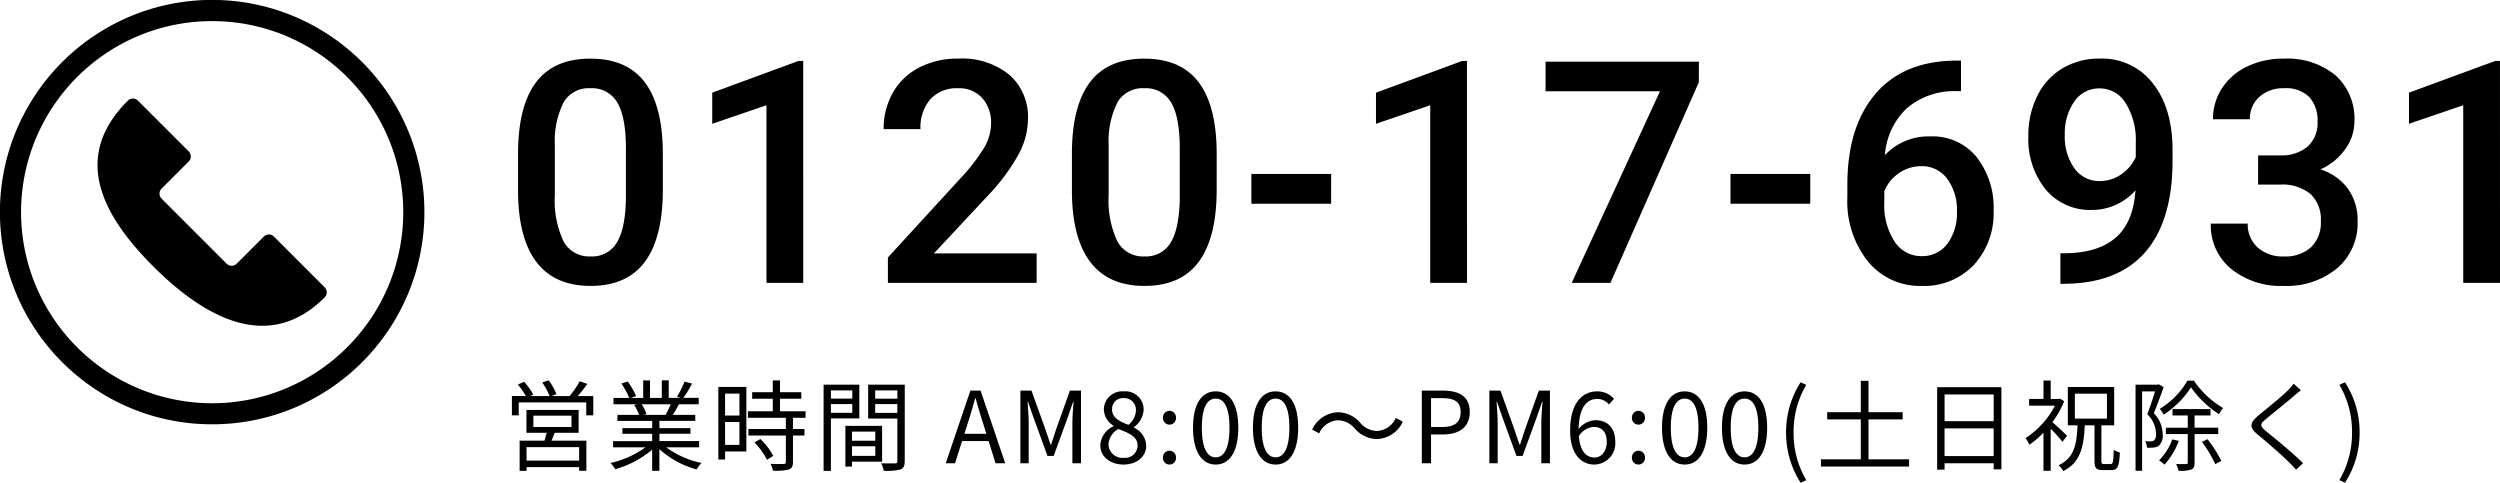
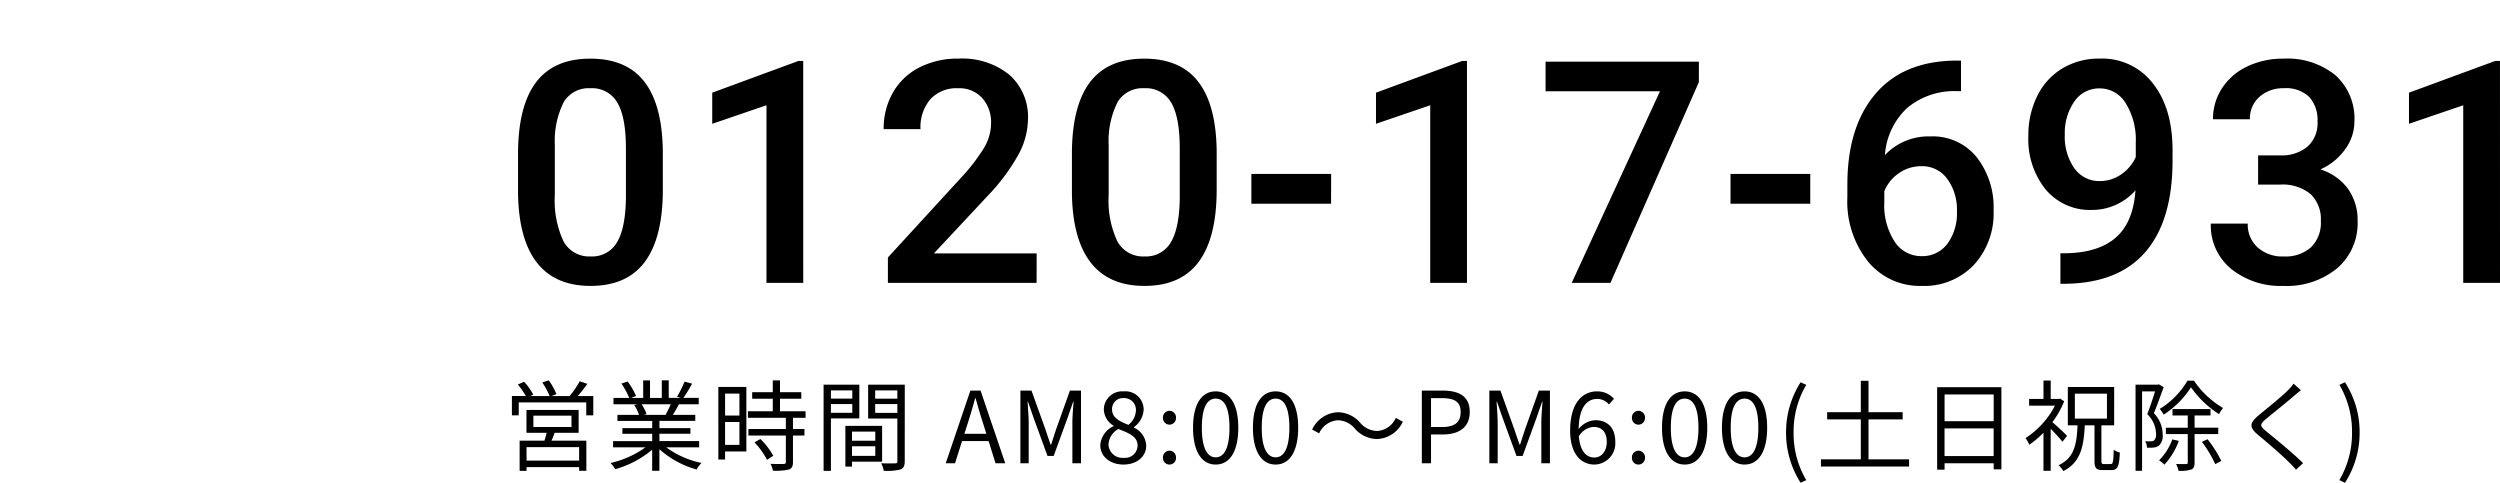
<svg xmlns="http://www.w3.org/2000/svg" width="353.524" height="68.268" viewBox="0 0 353.524 68.268">
  <g id="グループ_78950" data-name="グループ 78950" transform="translate(-792 -983.49)">
    <g id="グループ_78949" data-name="グループ 78949" transform="translate(2 106.49)">
      <g id="グループ_203" data-name="グループ 203" transform="translate(-3.189 -1904.989)">
        <g id="グループ_202" data-name="グループ 202">
-           <path id="パス_226" data-name="パス 226" d="M823.189,2841.989a29.848,29.848,0,0,1-16.774-5.125,30.1,30.1,0,0,1-10.868-13.2,29.953,29.953,0,0,1,2.767-28.452,30.078,30.078,0,0,1,13.2-10.868,29.967,29.967,0,0,1,28.453,2.766,30.09,30.09,0,0,1,10.867,13.2,29.962,29.962,0,0,1-2.766,28.452,30.093,30.093,0,0,1-13.2,10.868A29.824,29.824,0,0,1,823.189,2841.989Zm0-57.011a26.884,26.884,0,0,0-15.1,4.612,27.095,27.095,0,0,0-9.788,11.885,26.977,26.977,0,0,0,2.49,25.615,27.091,27.091,0,0,0,11.886,9.788,26.971,26.971,0,0,0,25.614-2.49,27.144,27.144,0,0,0,7.3-7.3,26.973,26.973,0,0,0,0-30.2A27.1,27.1,0,0,0,833.7,2787.1,26.841,26.841,0,0,0,823.189,2784.978Z" />
-         </g>
-         <path id="パス_227" data-name="パス 227" d="M816.043,2810.084l9.189,9.189a1.008,1.008,0,0,0,1.426,0l3.834-3.833a1.008,1.008,0,0,1,1.426,0l7.18,7.18a1.007,1.007,0,0,1,0,1.423l-.008.008c-7.684,7.684-16.58,3.26-24.265-4.425s-11.248-15.719-3.563-23.4l.007-.007a1.006,1.006,0,0,1,1.423,0l7.181,7.18a1.011,1.011,0,0,1,0,1.427l-3.834,3.833A1.008,1.008,0,0,0,816.043,2810.084Z" />
+           </g>
      </g>
    </g>
    <path id="パス_139245" data-name="パス 139245" d="M22.73-13.17Q22.73-6.424,20.206-3T12.525.43q-5.07,0-7.638-3.341T2.256-12.8v-5.414q0-6.746,2.524-10.119t7.7-3.373q5.135,0,7.659,3.287t2.589,9.84ZM17.51-19.014q0-4.4-1.2-6.456a4.106,4.106,0,0,0-3.824-2.052,4.1,4.1,0,0,0-3.76,1.944,12.233,12.233,0,0,0-1.268,6.069v7.09A13.578,13.578,0,0,0,8.68-5.887a4.113,4.113,0,0,0,3.846,2.148,4.041,4.041,0,0,0,3.717-1.987q1.2-1.987,1.268-6.22ZM42.586,0h-5.2V-25.115l-7.67,2.621v-4.4l12.2-4.49h.666Zm33,0H54.557V-3.588l10.42-11.365a25.948,25.948,0,0,0,3.212-4.2,6.805,6.805,0,0,0,.956-3.384,5.141,5.141,0,0,0-1.257-3.609A4.36,4.36,0,0,0,64.5-27.521a5.025,5.025,0,0,0-3.932,1.547,6.083,6.083,0,0,0-1.4,4.232H53.956a10.232,10.232,0,0,1,1.3-5.146,8.95,8.95,0,0,1,3.717-3.556,11.83,11.83,0,0,1,5.575-1.268,10.582,10.582,0,0,1,7.187,2.288A7.943,7.943,0,0,1,74.366-23.1a10.737,10.737,0,0,1-1.321,4.909,27.915,27.915,0,0,1-4.329,5.833L61.067-4.168H75.591Zm25.463-13.17q0,6.746-2.524,10.173T90.849.43q-5.07,0-7.638-3.341T80.579-12.8v-5.414q0-6.746,2.524-10.119t7.7-3.373q5.135,0,7.659,3.287t2.589,9.84Zm-5.221-5.844q0-4.4-1.2-6.456a4.106,4.106,0,0,0-3.824-2.052,4.1,4.1,0,0,0-3.76,1.944,12.233,12.233,0,0,0-1.268,6.069v7.09A13.578,13.578,0,0,0,87-5.887a4.113,4.113,0,0,0,3.846,2.148,4.041,4.041,0,0,0,3.717-1.987q1.2-1.987,1.268-6.22Zm21.4,7.82H105.957V-15.4h11.279ZM136.447,0h-5.2V-25.115l-7.67,2.621v-4.4l12.2-4.49h.666Zm32.789-28.381L156.733,0h-5.479l12.482-27.092H147.559v-4.189h21.678Zm15.752,17.188H173.71V-15.4h11.279Zm21.317-20.238v4.318h-.645a10.363,10.363,0,0,0-7,2.406,10.069,10.069,0,0,0-3.115,6.639,8.477,8.477,0,0,1,6.424-2.643,8.007,8.007,0,0,1,6.542,2.922,11.508,11.508,0,0,1,2.4,7.541,10.758,10.758,0,0,1-2.8,7.724A9.678,9.678,0,0,1,200.741.43a9.453,9.453,0,0,1-7.595-3.459,13.606,13.606,0,0,1-2.911-9.066v-1.783q0-8.229,4.007-12.891t11.526-4.662ZM200.7-16.5a5.5,5.5,0,0,0-3.147.967,5.651,5.651,0,0,0-2.095,2.578v1.59a9.365,9.365,0,0,0,1.461,5.532A4.455,4.455,0,0,0,200.7-3.781a4.407,4.407,0,0,0,3.674-1.74,7.247,7.247,0,0,0,1.354-4.576,7.351,7.351,0,0,0-1.375-4.619A4.383,4.383,0,0,0,200.7-16.5Zm30.276,3.416a8.177,8.177,0,0,1-6.123,2.771,8.178,8.178,0,0,1-6.574-2.89,11.346,11.346,0,0,1-2.449-7.595,12.451,12.451,0,0,1,1.246-5.607,9.292,9.292,0,0,1,3.545-3.91,10.058,10.058,0,0,1,5.328-1.4,9.036,9.036,0,0,1,7.5,3.523q2.771,3.523,2.771,9.432v1.461q0,8.465-3.824,12.912T220.984.129h-.623V-4.189h.752q4.619-.064,7.09-2.224T230.974-13.084Zm-5.027-1.311a5.268,5.268,0,0,0,2.943-.9,5.946,5.946,0,0,0,2.127-2.492V-19.83a9.8,9.8,0,0,0-1.418-5.564,4.272,4.272,0,0,0-3.674-2.105,4.221,4.221,0,0,0-3.6,1.858,7.812,7.812,0,0,0-1.343,4.694,7.715,7.715,0,0,0,1.354,4.748A4.288,4.288,0,0,0,225.947-14.395Zm22.37-3.631h3.18a5.69,5.69,0,0,0,3.813-1.246,4.446,4.446,0,0,0,1.407-3.545,4.845,4.845,0,0,0-1.171-3.47,4.712,4.712,0,0,0-3.577-1.235,4.985,4.985,0,0,0-3.459,1.214,4.056,4.056,0,0,0-1.354,3.169h-5.221a7.9,7.9,0,0,1,1.278-4.383A8.588,8.588,0,0,1,246.78-30.6a11.618,11.618,0,0,1,5.124-1.106,10.759,10.759,0,0,1,7.358,2.353,8.256,8.256,0,0,1,2.675,6.542,6.648,6.648,0,0,1-1.343,3.964,8.421,8.421,0,0,1-3.47,2.8,7.675,7.675,0,0,1,3.921,2.771,7.588,7.588,0,0,1,1.343,4.512,8.4,8.4,0,0,1-2.89,6.7A11.219,11.219,0,0,1,251.9.43a11.135,11.135,0,0,1-7.391-2.406,7.924,7.924,0,0,1-2.879-6.4h5.221a4.367,4.367,0,0,0,1.386,3.352,5.255,5.255,0,0,0,3.728,1.289,5.42,5.42,0,0,0,3.824-1.289,4.836,4.836,0,0,0,1.4-3.738,4.885,4.885,0,0,0-1.461-3.8,6.246,6.246,0,0,0-4.34-1.332h-3.072ZM282.524,0h-5.2V-25.115l-7.67,2.621v-4.4l12.2-4.49h.666Z" transform="translate(863 1023.49)" />
    <path id="パス_139246" data-name="パス 139246" d="M-121.107-.378h-7.434v-1.9h7.434Zm-6.468-6.356h5.39v1.61h-5.39Zm6.4,2.422V-7.546h-7.378v3.234h2.856c-.084.364-.21.77-.308,1.12h-3.514v4.27h.98V.546h7.434v.518h1.022V-3.192h-4.928c.154-.35.308-.728.448-1.12Zm-.126-5.194a21.671,21.671,0,0,0,1.358-1.722l-1.078-.364a13.494,13.494,0,0,1-1.428,2.086H-125l.686-.266a9.3,9.3,0,0,0-1.092-1.96l-.91.308a10.4,10.4,0,0,1,1.036,1.918h-2.73l.42-.2a8.7,8.7,0,0,0-1.3-1.82l-.882.392a11.4,11.4,0,0,1,1.134,1.624h-1.974v2.73h.966V-8.61h9.548v1.834h.994v-2.73Zm13.146,1.162a12.8,12.8,0,0,1-.714,1.456l.14.042h-3.29l.448-.1a5.931,5.931,0,0,0-.7-1.4Zm4.018,6.09v-.882h-5.614V-4.172h4.382v-.8h-4.382V-5.992h5.068v-.854h-3.178c.28-.42.588-.966.868-1.5h2.8v-.9h-2.17a19.575,19.575,0,0,0,1.232-2.016l-1.064-.28a15.883,15.883,0,0,1-1.064,2.128l.518.168h-1.694v-2.478h-.98V-9.24h-1.666v-2.478h-.966V-9.24h-1.722l.714-.266a9.65,9.65,0,0,0-1.19-2.058l-.882.294a10.913,10.913,0,0,1,1.106,2.03h-2.226v.9h3.416l-.49.1a5.878,5.878,0,0,1,.686,1.4h-3.052v.854h4.914V-4.97h-4.214v.8h4.214v1.036h-5.53v.882h4.578a13.493,13.493,0,0,1-4.942,2.212A4.458,4.458,0,0,1-116,.84a14.069,14.069,0,0,0,5.222-2.758V1.064h1.022V-1.988a13.217,13.217,0,0,0,5.264,2.87,3.743,3.743,0,0,1,.7-.924,12.809,12.809,0,0,1-5-2.212Zm5.7-7.6v3.108h-2.03V-9.856Zm-2.03,7.252V-5.838h2.03V-2.6Zm3.01-8.19h-3.962V-.532h.952V-1.666h3.01Zm1.148,7.84A10.8,10.8,0,0,1-94.535-.49l.882-.56a9.9,9.9,0,0,0-1.82-2.38Zm7.224-3.472V-7.35H-92.7V-9.128h3.01v-.924H-92.7v-1.666h-1.022v1.666h-2.912v.924h2.912V-7.35h-3.514v.924h5.362v1.582h-5.292v.924h5.292V-.182c0,.21-.07.266-.308.28s-.994.014-1.862-.014a3.179,3.179,0,0,1,.336.966A8.01,8.01,0,0,0-91.441.882c.42-.154.574-.462.574-1.05V-3.92h1.624v-.924h-1.624V-6.426Zm6.608-3.878v1.162H-85.5V-10.3ZM-85.5-7.14V-8.372h3.024V-7.14Zm4.018.8v-4.774h-5.054V1.078H-85.5v-7.42Zm2.254,1.862v1.288h-3.29V-4.48Zm-3.29,3.43V-2.408h3.29V-1.05Zm4.256.826V-5.292h-5.194V.476h.938v-.7Zm-.98-6.9V-8.372h3.136v1.246Zm3.136-3.178v1.162h-3.136V-10.3Zm1.05-.812h-5.18v4.788h4.13V-.322c0,.252-.084.336-.322.336S-77.539.042-78.393,0a3.835,3.835,0,0,1,.364,1.064A7.969,7.969,0,0,0-75.677.882c.462-.182.616-.532.616-1.19Zm8.932,5.376c.364-1.162.7-2.268,1.022-3.472h.056c.336,1.19.658,2.31,1.036,3.472l.49,1.568h-3.108ZM-69.265,0h1.316l.994-3.136H-63.2L-62.223,0h1.372l-3.486-10.276h-1.442Zm10.556,0h1.176V-5.684c0-.882-.1-2.128-.154-3.024h.056l.812,2.338,1.946,5.334H-54l1.946-5.334.812-2.338h.056c-.07.9-.168,2.142-.168,3.024V0h1.218V-10.276h-1.568l-1.96,5.5c-.238.714-.462,1.428-.7,2.142h-.07c-.252-.714-.49-1.428-.728-2.142l-1.974-5.5h-1.568Zm14.574.182c1.932,0,3.22-1.162,3.22-2.66A2.928,2.928,0,0,0-42.651-5.04v-.07a3.288,3.288,0,0,0,1.372-2.408,2.568,2.568,0,0,0-2.814-2.646,2.593,2.593,0,0,0-2.814,2.548,2.789,2.789,0,0,0,1.386,2.31v.056a3.184,3.184,0,0,0-1.89,2.7C-47.411-.966-46.025.182-44.135.182Zm.7-5.614c-1.2-.476-2.31-.98-2.31-2.184a1.54,1.54,0,0,1,1.638-1.6,1.66,1.66,0,0,1,1.736,1.764A2.716,2.716,0,0,1-43.435-5.432ZM-44.107-.77a1.968,1.968,0,0,1-2.142-1.89,2.653,2.653,0,0,1,1.4-2.184c1.456.574,2.716,1.036,2.716,2.338A1.778,1.778,0,0,1-44.107-.77Zm6.482-4.69a.933.933,0,0,0,.924-.966.941.941,0,0,0-.924-.994.941.941,0,0,0-.924.994A.933.933,0,0,0-37.625-5.46Zm0,5.642A.925.925,0,0,0-36.7-.784a.941.941,0,0,0-.924-.994.941.941,0,0,0-.924.994A.925.925,0,0,0-37.625.182Zm6.538,0c1.988,0,3.192-1.862,3.192-5.208s-1.2-5.138-3.192-5.138-3.206,1.792-3.206,5.138S-33.075.182-31.087.182Zm0-1.022c-1.176,0-1.96-1.26-1.96-4.186s.784-4.116,1.96-4.116,1.946,1.19,1.946,4.116S-29.925-.84-31.087-.84Zm8.47,1.022c1.988,0,3.192-1.862,3.192-5.208s-1.2-5.138-3.192-5.138-3.206,1.792-3.206,5.138S-24.6.182-22.617.182Zm0-1.022c-1.176,0-1.96-1.26-1.96-4.186s.784-4.116,1.96-4.116,1.946,1.19,1.946,4.116S-21.455-.84-22.617-.84Zm11.186-4.088a4.2,4.2,0,0,0,3.15,1.5A4.181,4.181,0,0,0-4.627-5.88l-.994-.532A3.088,3.088,0,0,1-8.267-4.564a3.232,3.232,0,0,1-2.38-1.148,4.2,4.2,0,0,0-3.15-1.5,4.181,4.181,0,0,0-3.654,2.45l.994.532a3.088,3.088,0,0,1,2.646-1.848A3.209,3.209,0,0,1-11.431-4.928ZM-1.939,0h1.3V-4.074H1.057c2.254,0,3.78-1.008,3.78-3.178,0-2.24-1.54-3.024-3.836-3.024h-2.94Zm1.3-5.124V-9.212H.833c1.806,0,2.716.476,2.716,1.96S2.7-5.124.889-5.124ZM7.609,0H8.785V-5.684c0-.882-.1-2.128-.154-3.024h.056L9.5-6.37l1.946,5.334h.868L14.259-6.37l.812-2.338h.056c-.07.9-.168,2.142-.168,3.024V0h1.218V-10.276H14.609l-1.96,5.5c-.238.714-.462,1.428-.7,2.142h-.07c-.252-.714-.49-1.428-.728-2.142l-1.974-5.5H7.609ZM22.365-5.138c1.232,0,1.848.826,1.848,2.114,0,1.33-.756,2.212-1.75,2.212-1.26,0-2.03-1.05-2.2-3A2.625,2.625,0,0,1,22.365-5.138Zm.112,5.32a3.009,3.009,0,0,0,2.94-3.206c0-2.03-1.12-3.066-2.842-3.066a3.216,3.216,0,0,0-2.338,1.246C20.293-8.022,21.469-9.1,22.883-9.1a2.163,2.163,0,0,1,1.638.784l.714-.8a3.153,3.153,0,0,0-2.394-1.05c-2,0-3.808,1.54-3.808,5.558C19.033-1.414,20.5.182,22.477.182ZM28.693-5.46a.933.933,0,0,0,.924-.966.941.941,0,0,0-.924-.994.941.941,0,0,0-.924.994A.933.933,0,0,0,28.693-5.46Zm0,5.642a.925.925,0,0,0,.924-.966.941.941,0,0,0-.924-.994.941.941,0,0,0-.924.994A.925.925,0,0,0,28.693.182Zm6.538,0c1.988,0,3.192-1.862,3.192-5.208s-1.2-5.138-3.192-5.138-3.206,1.792-3.206,5.138S33.243.182,35.231.182Zm0-1.022c-1.176,0-1.96-1.26-1.96-4.186s.784-4.116,1.96-4.116,1.946,1.19,1.946,4.116S36.393-.84,35.231-.84ZM43.7.182c1.988,0,3.192-1.862,3.192-5.208s-1.2-5.138-3.192-5.138S40.5-8.372,40.5-5.026,41.713.182,43.7.182Zm0-1.022c-1.176,0-1.96-1.26-1.96-4.186s.784-4.116,1.96-4.116,1.946,1.19,1.946,4.116S44.863-.84,43.7-.84Zm7.924,3.6.8-.378a12.906,12.906,0,0,1-1.792-6.734,12.941,12.941,0,0,1,1.792-6.734l-.8-.364a13.075,13.075,0,0,0-2.058,7.1A13.123,13.123,0,0,0,51.625,2.758Zm9.6-3.318V-6.2h4.83V-7.224h-4.83v-4.438H60.137v4.438h-4.76V-6.2h4.76V-.56H54.5V.462h12.46V-.56Zm10.752-.462V-4.928h6.944v3.906ZM78.925-9.73v3.78H71.981V-9.73Zm-7.994-1.022V.91h1.05V0h6.944V.854h1.092V-10.752ZM89.3-3.878c-.294-.322-1.456-1.414-2.072-1.932a13.113,13.113,0,0,0,1.666-2.954l-.574-.378-.182.042H86.989v-2.6H85.967v2.6h-2.03v.952h3.654a12.145,12.145,0,0,1-4.158,4.592,4.67,4.67,0,0,1,.532.938,12.875,12.875,0,0,0,2-1.708v5.39h1.022V-4.872a21.525,21.525,0,0,1,1.666,1.834Zm1.106-5.964h4.536v3.528H90.405ZM94.535.112c-.308,0-.378-.07-.378-.49V-5.362h1.806V-10.78H89.411v5.418h1.372C90.657-2.6,90.307-.756,88.1.28a3.114,3.114,0,0,1,.672.826c2.408-1.232,2.884-3.36,3.038-6.468h1.372V-.378c0,1.036.21,1.344,1.19,1.344h1.218c.868,0,1.092-.532,1.176-2.478a2.856,2.856,0,0,1-.868-.392C95.851-.2,95.8.112,95.473.112Zm11.788-11.788a11.339,11.339,0,0,1-3.92,3.99,4,4,0,0,1,.56.812,13.012,13.012,0,0,0,3.864-3.864,14.234,14.234,0,0,0,3.962,3.794,4.666,4.666,0,0,1,.574-.868,12.837,12.837,0,0,1-4.116-3.864Zm-4.032.518-.168.042H98.987V1.064h.924V-10.164h1.834c-.294.952-.7,2.2-1.106,3.22a3.948,3.948,0,0,1,1.246,2.772,1.234,1.234,0,0,1-.28.952.848.848,0,0,1-.448.112,4.033,4.033,0,0,1-.812-.014,2.108,2.108,0,0,1,.266.924,6.79,6.79,0,0,0,.938-.028,1.506,1.506,0,0,0,.728-.252,1.914,1.914,0,0,0,.546-1.6,4.329,4.329,0,0,0-1.246-3c.462-1.106.966-2.534,1.386-3.682Zm1.89,7.784A7.952,7.952,0,0,1,102.319-.42a6.58,6.58,0,0,1,.756.616,10.3,10.3,0,0,0,2.03-3.36Zm6.5-.756v-.9h-3.346V-6.762h2.254v-.9h-5.376v.9h2.156v1.736h-3.094v.9h3.094V-.112c0,.168-.056.224-.238.224s-.756.014-1.414-.014a3.834,3.834,0,0,1,.35.966,4.887,4.887,0,0,0,1.806-.182c.364-.154.462-.448.462-.994V-4.13Zm-2.31,1.106a17.148,17.148,0,0,1,1.89,3.15l.854-.462A17.144,17.144,0,0,0,109.165-3.4Zm14-7.308-1.036-.924a6.629,6.629,0,0,1-.8.938c-.952.966-3.08,2.646-4.13,3.528-1.26,1.064-1.428,1.666-.1,2.772,1.3,1.078,3.43,2.9,4.41,3.906.35.336.672.686.966,1.022l.994-.924c-1.484-1.484-3.962-3.486-5.236-4.522-.9-.756-.882-.98-.042-1.694,1.036-.868,3.052-2.464,4-3.3C121.639-9.73,122.073-10.094,122.367-10.332Zm6.23,13.09a13.015,13.015,0,0,0,2.072-7.112,12.967,12.967,0,0,0-2.072-7.1l-.784.364A13.075,13.075,0,0,1,129.6-4.354a13.039,13.039,0,0,1-1.792,6.734Z" transform="translate(995 1049)" />
  </g>
</svg>